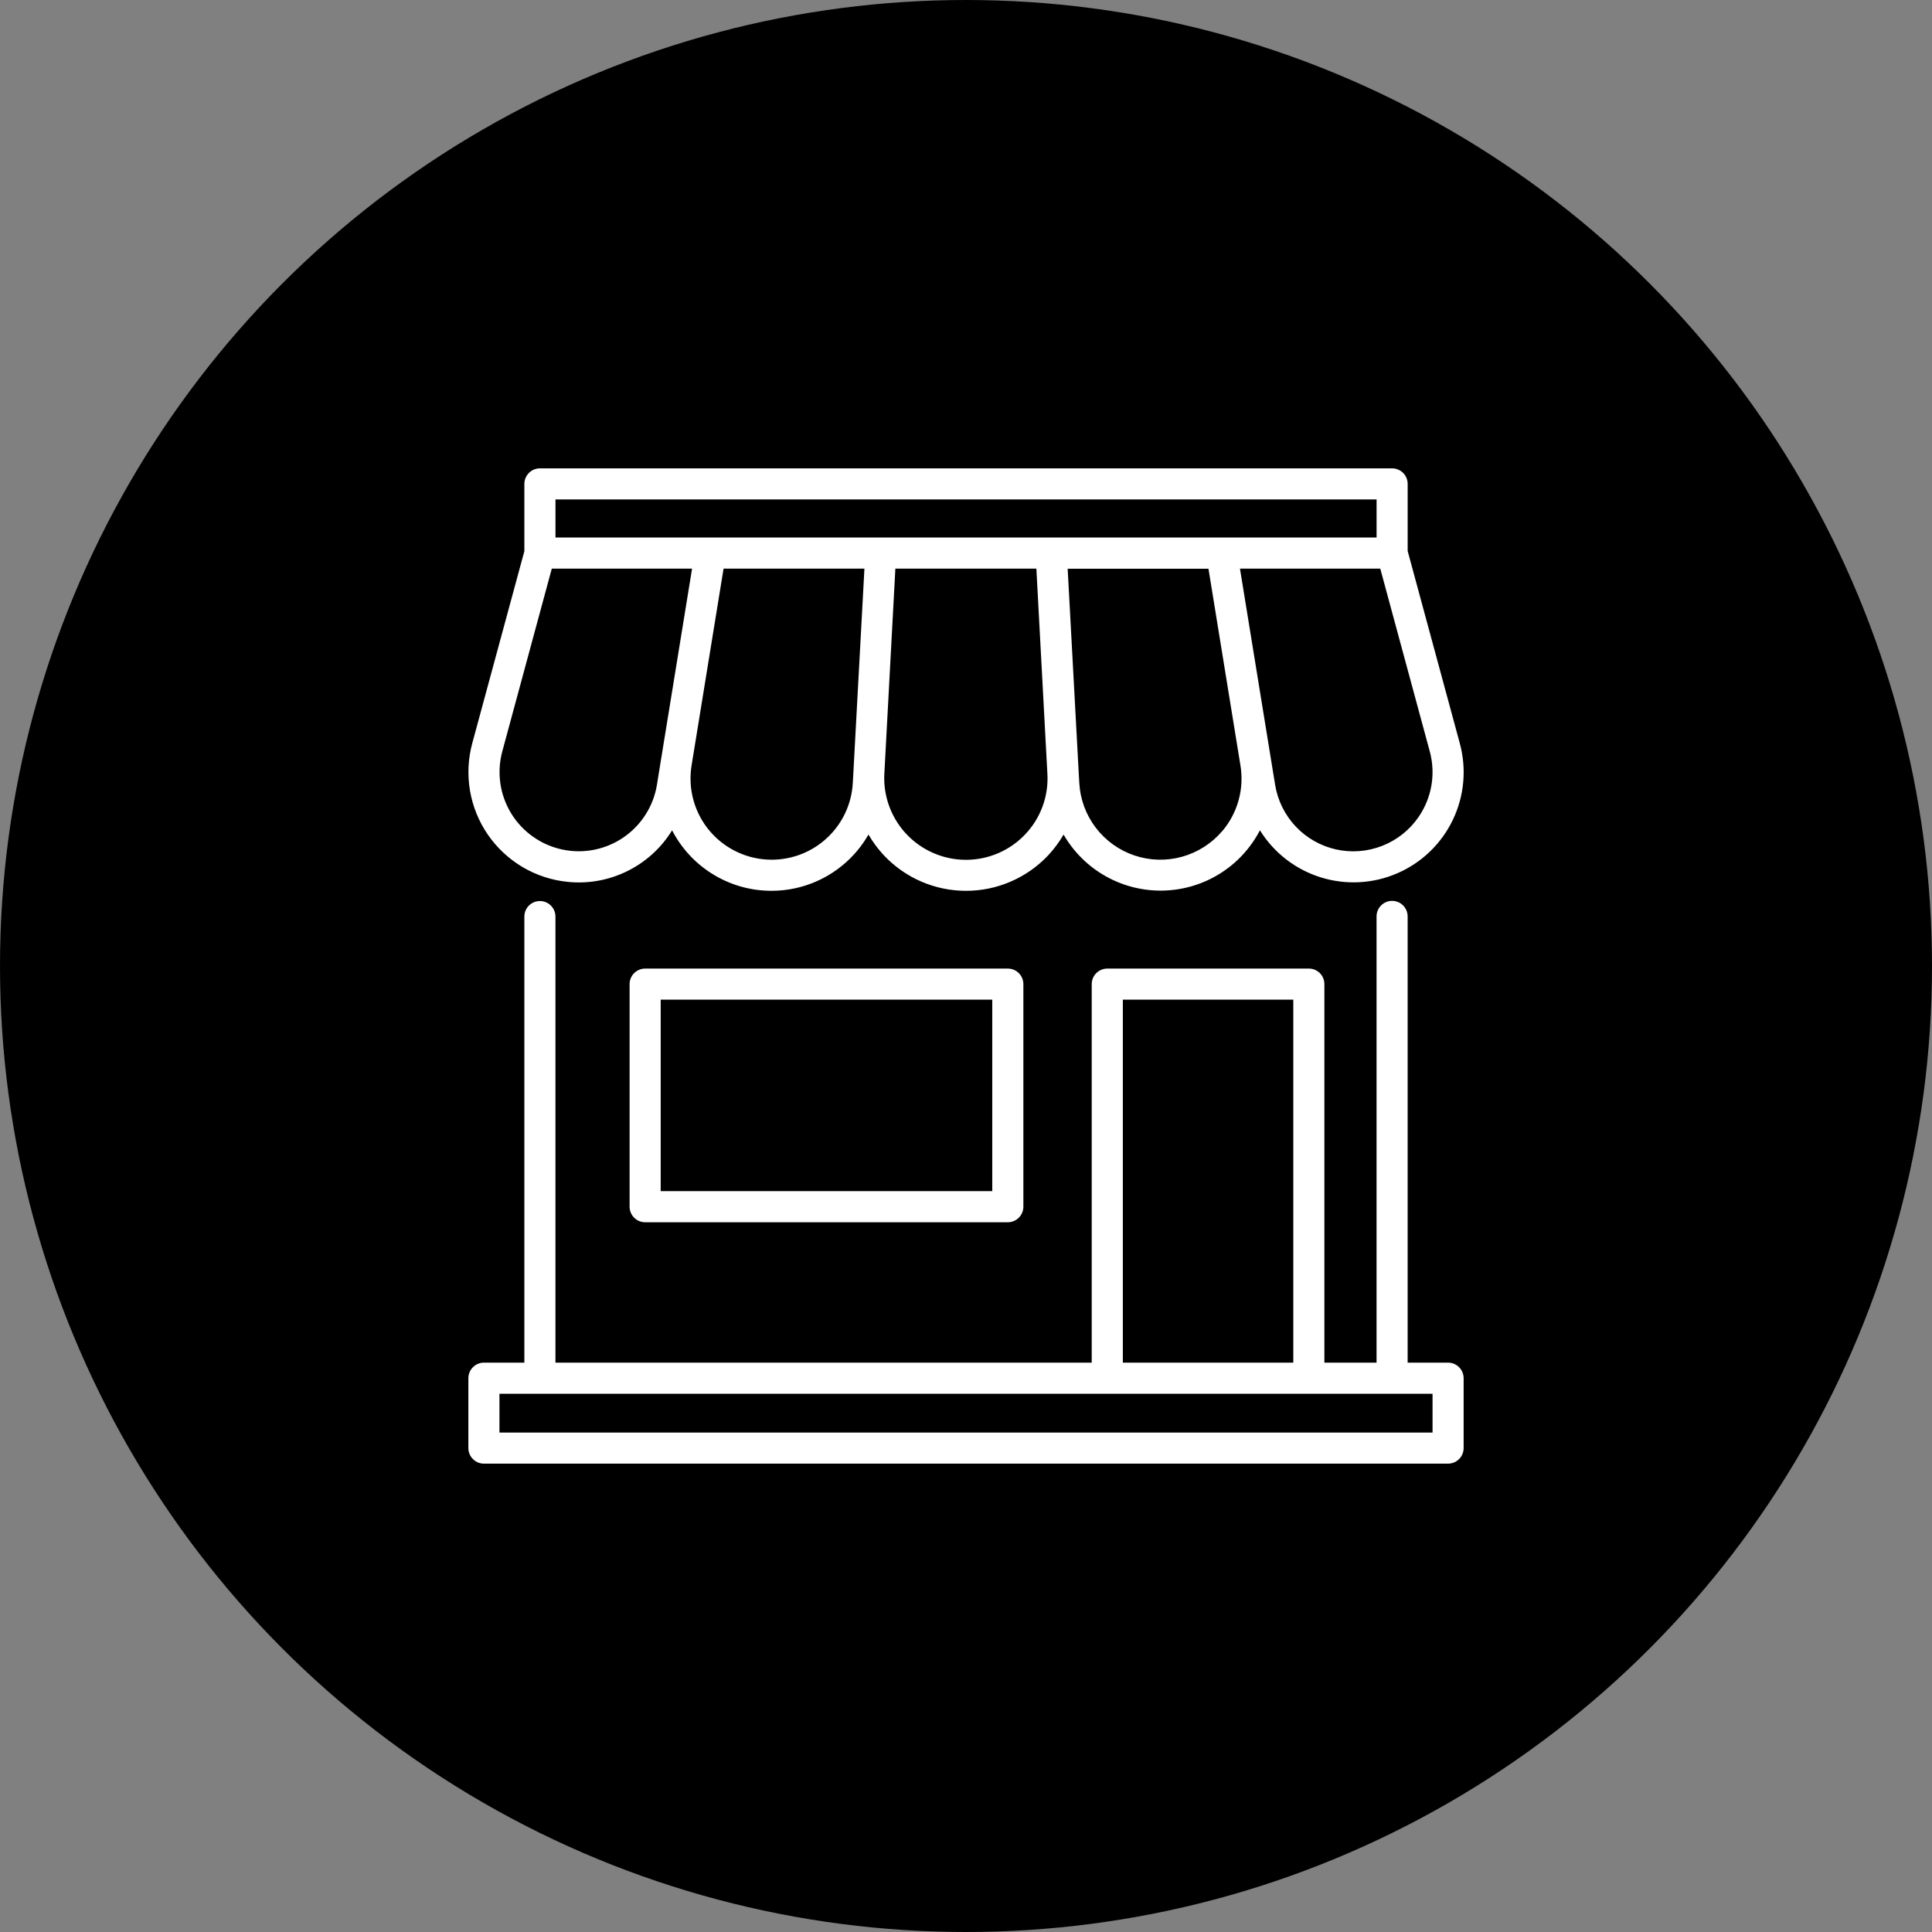
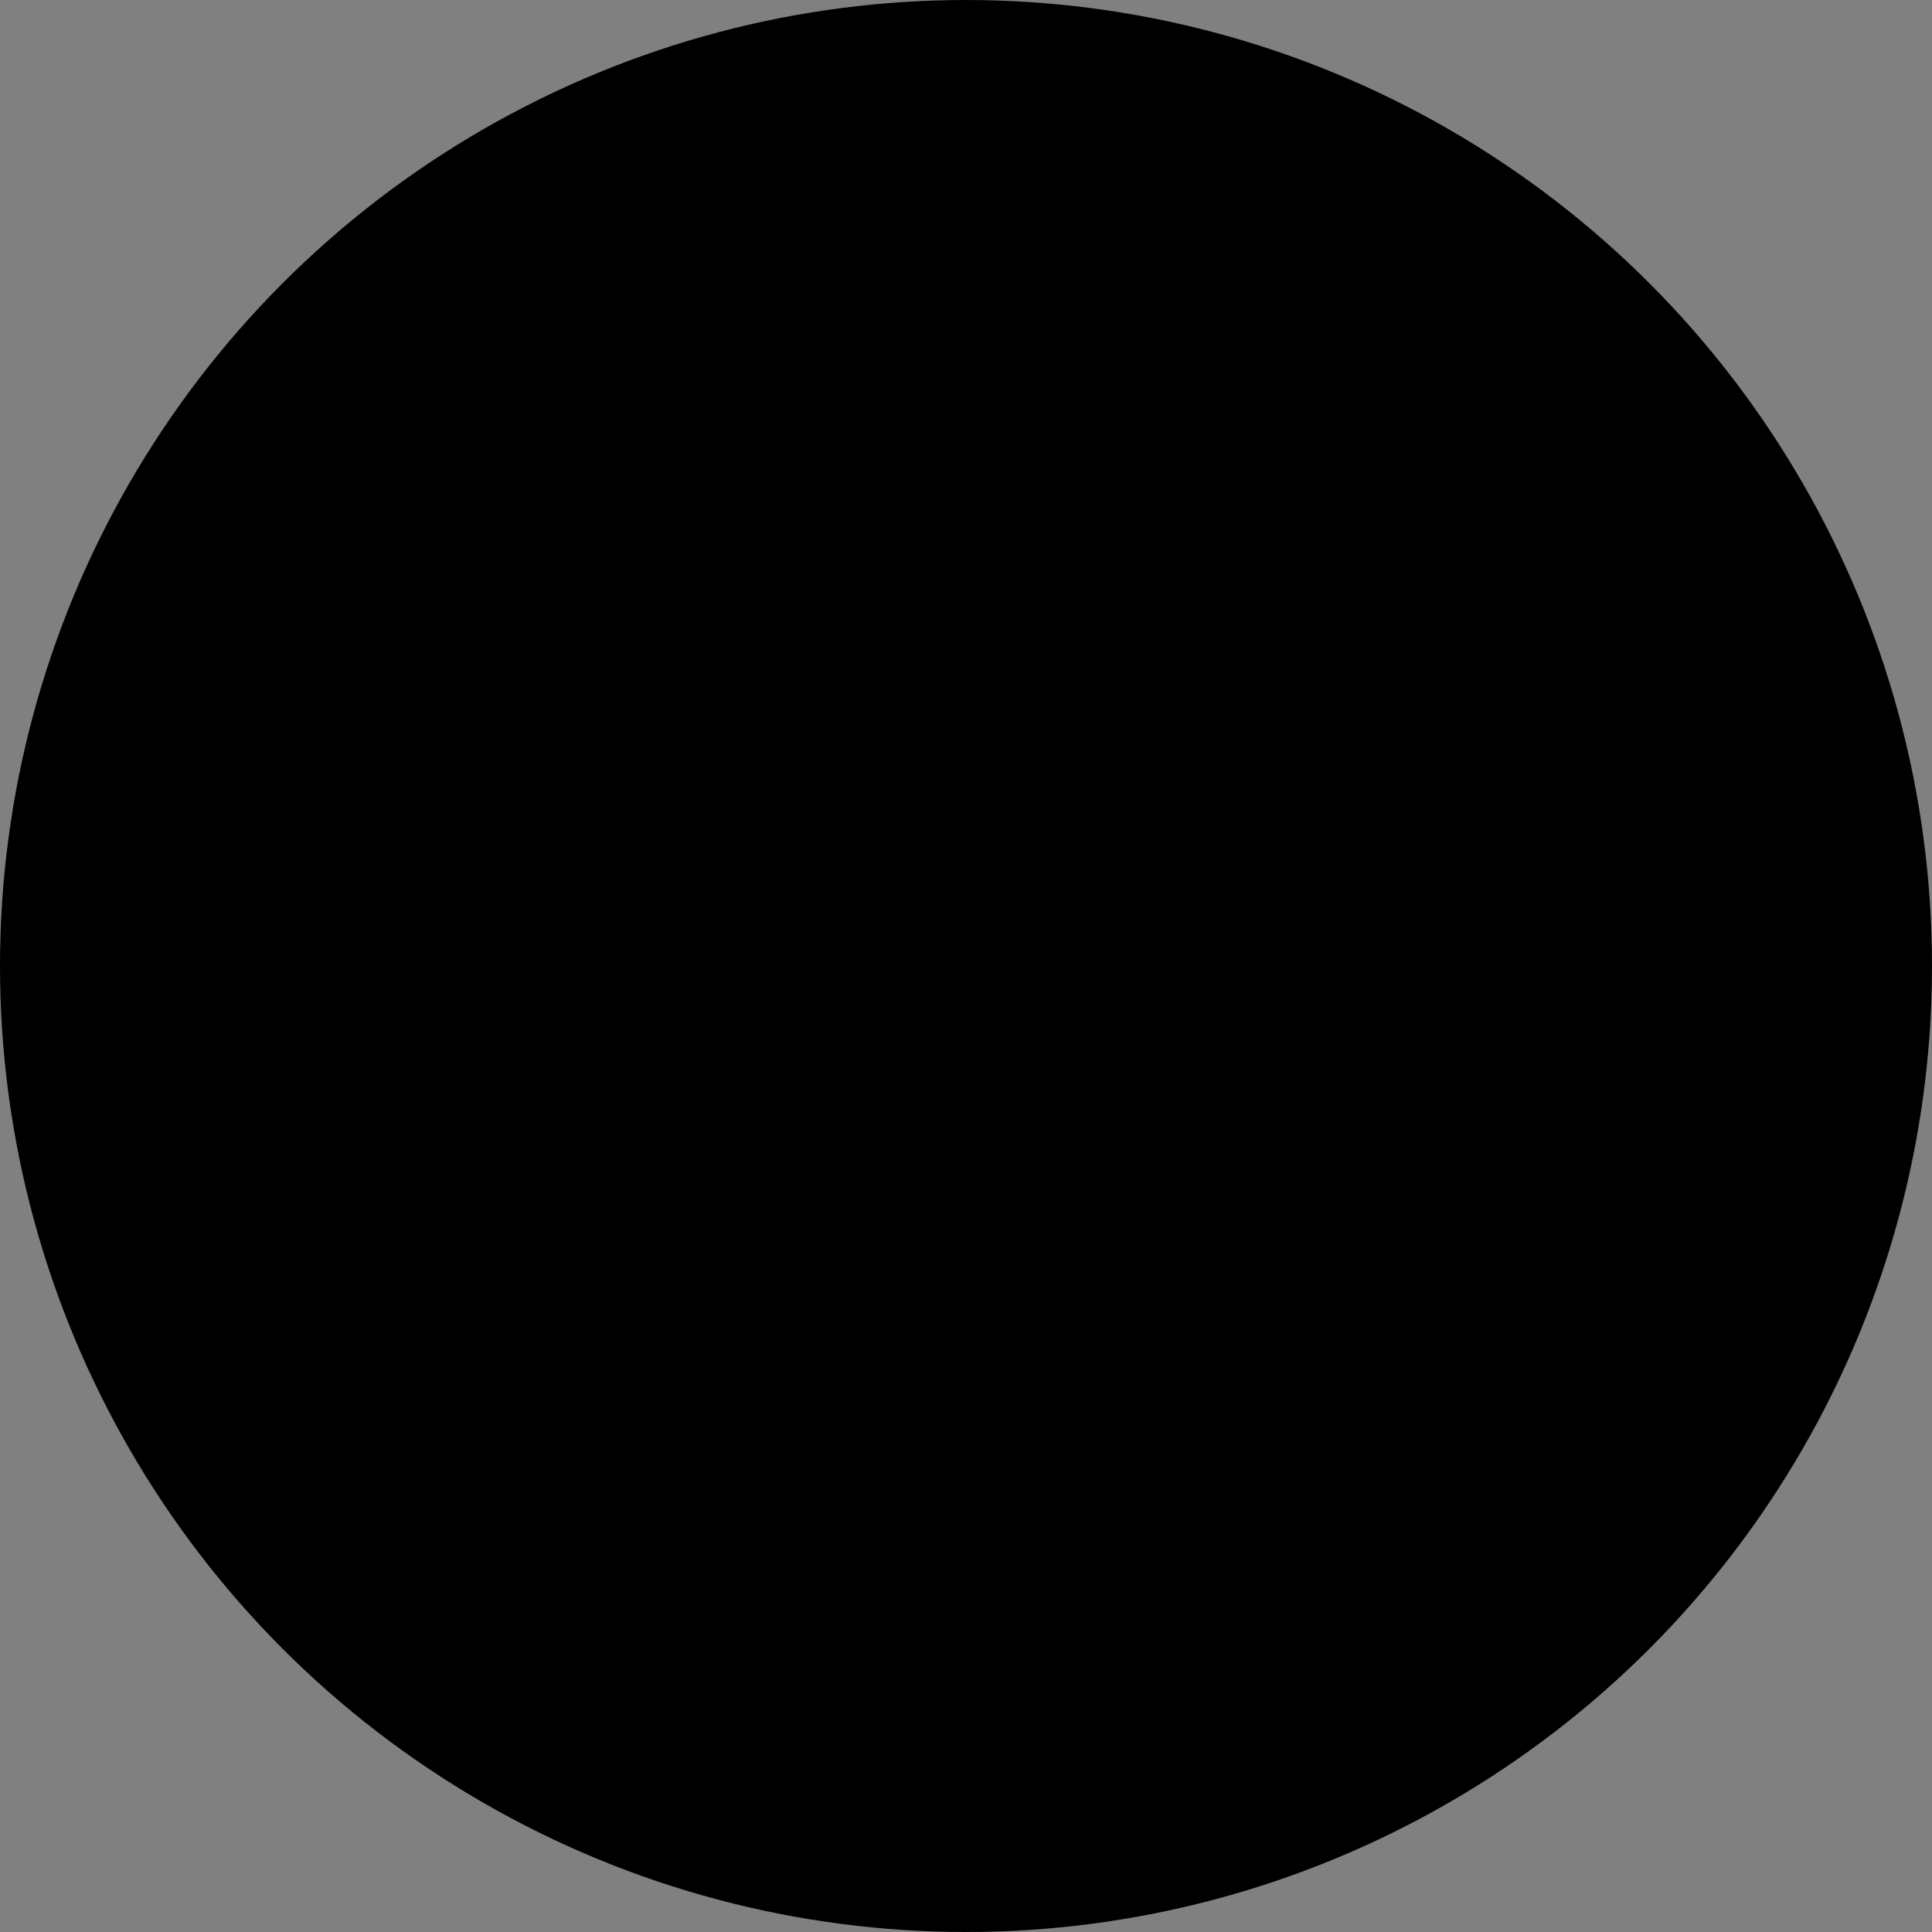
<svg xmlns="http://www.w3.org/2000/svg" width="66" height="66" viewBox="0 0 66 66" fill="none">
  <rect x="0" y="0" width="66" height="66" fill="#808080" stroke="none" />
  <circle cx="33" cy="33" r="33" fill="black" />
  <g clip-path="url(#clip0_799_3723)">
-     <path d="M22.039 33.088C21.898 33.088 21.763 33.144 21.663 33.243C21.564 33.343 21.508 33.478 21.508 33.619V41.222C21.508 41.363 21.564 41.498 21.663 41.598C21.763 41.698 21.898 41.754 22.039 41.754H34.428C34.569 41.754 34.705 41.698 34.804 41.598C34.904 41.498 34.96 41.363 34.96 41.222V33.619C34.96 33.478 34.904 33.343 34.804 33.243C34.705 33.144 34.569 33.088 34.428 33.088H22.039ZM33.897 40.691H22.57V34.15H33.897V40.691Z" fill="white" />
+     <path d="M22.039 33.088C21.898 33.088 21.763 33.144 21.663 33.243C21.564 33.343 21.508 33.478 21.508 33.619V41.222C21.508 41.363 21.564 41.498 21.663 41.598C21.763 41.698 21.898 41.754 22.039 41.754H34.428C34.569 41.754 34.705 41.698 34.804 41.598C34.904 41.498 34.96 41.363 34.96 41.222V33.619C34.96 33.478 34.904 33.343 34.804 33.243C34.705 33.144 34.569 33.088 34.428 33.088H22.039ZM33.897 40.691H22.57H33.897V40.691Z" fill="white" />
    <path d="M19.396 30.126C20.096 30.197 20.801 30.07 21.431 29.758C22.062 29.447 22.592 28.964 22.96 28.365C23.275 28.975 23.749 29.489 24.332 29.852C24.915 30.216 25.584 30.416 26.271 30.43C26.958 30.445 27.636 30.275 28.233 29.937C28.831 29.599 29.327 29.106 29.668 28.51C29.819 28.769 29.998 29.01 30.203 29.228C30.563 29.608 30.997 29.911 31.478 30.118C31.959 30.325 32.477 30.432 33.001 30.432C33.525 30.432 34.043 30.325 34.524 30.118C35.005 29.911 35.439 29.608 35.799 29.228C36.004 29.01 36.183 28.769 36.334 28.51C36.676 29.104 37.172 29.596 37.77 29.932C38.368 30.269 39.045 30.439 39.731 30.424C40.417 30.409 41.086 30.21 41.668 29.848C42.251 29.485 42.725 28.973 43.041 28.364C43.518 29.132 44.255 29.703 45.119 29.972C45.982 30.241 46.913 30.191 47.742 29.829C48.571 29.468 49.242 28.821 49.632 28.005C50.023 27.19 50.106 26.261 49.868 25.389L48.088 18.823V16.531C48.088 16.39 48.032 16.255 47.933 16.156C47.833 16.056 47.698 16 47.557 16H18.442C18.302 16.001 18.167 16.057 18.068 16.156C17.969 16.256 17.913 16.391 17.913 16.531V18.828L16.133 25.391C15.99 25.919 15.964 26.472 16.056 27.012C16.148 27.551 16.357 28.064 16.667 28.515C16.978 28.966 17.383 29.343 17.854 29.622C18.325 29.9 18.851 30.072 19.396 30.126ZM26.362 29.369C25.96 29.369 25.564 29.282 25.199 29.113C24.834 28.945 24.51 28.699 24.25 28.393C23.989 28.087 23.799 27.728 23.691 27.341C23.583 26.954 23.561 26.548 23.625 26.151L24.718 19.425H29.53L29.154 26.367L29.133 26.743C29.095 27.453 28.787 28.12 28.271 28.608C27.756 29.097 27.073 29.369 26.362 29.369ZM35.027 28.498C34.635 28.914 34.123 29.199 33.563 29.315C33.003 29.43 32.421 29.372 31.895 29.145C31.37 28.919 30.926 28.538 30.625 28.051C30.324 27.565 30.179 26.998 30.211 26.427L30.233 26.018L30.587 19.425H35.404L35.758 26.018L35.78 26.427C35.803 26.805 35.748 27.184 35.619 27.54C35.489 27.897 35.288 28.223 35.027 28.498ZM41.752 28.393C41.392 28.815 40.914 29.12 40.379 29.268C39.845 29.416 39.278 29.401 38.752 29.223C38.227 29.046 37.767 28.715 37.431 28.273C37.095 27.831 36.9 27.299 36.87 26.745L36.849 26.369L36.473 19.428H41.283L42.376 26.153C42.441 26.55 42.419 26.956 42.311 27.343C42.203 27.731 42.012 28.09 41.752 28.396V28.393ZM48.459 27.912C48.152 28.357 47.72 28.7 47.217 28.896C46.714 29.093 46.164 29.135 45.637 29.017C45.11 28.898 44.631 28.625 44.261 28.232C43.891 27.838 43.647 27.344 43.56 26.811L42.359 19.425H47.152L48.843 25.669C48.946 26.048 48.965 26.445 48.899 26.833C48.832 27.22 48.682 27.589 48.459 27.912ZM18.976 17.062H47.026V18.363H18.976V17.062ZM17.159 25.669L18.85 19.425H23.642L22.902 23.979L22.576 25.98L22.442 26.81C22.383 27.172 22.251 27.518 22.053 27.828C21.856 28.138 21.598 28.404 21.295 28.61C20.992 28.817 20.65 28.96 20.29 29.03C19.929 29.101 19.558 29.097 19.2 29.019C18.841 28.942 18.502 28.792 18.203 28.579C17.904 28.367 17.651 28.096 17.46 27.782C17.269 27.469 17.144 27.12 17.092 26.756C17.041 26.393 17.063 26.023 17.159 25.669Z" fill="white" />
    <path d="M49.469 46.55H48.087V31.306C48.087 31.166 48.032 31.03 47.932 30.931C47.832 30.831 47.697 30.775 47.556 30.775C47.415 30.775 47.28 30.831 47.181 30.931C47.081 31.03 47.025 31.166 47.025 31.306V46.55H45.243V33.619C45.243 33.478 45.188 33.343 45.088 33.243C44.988 33.144 44.853 33.088 44.712 33.088H37.827C37.686 33.088 37.551 33.144 37.451 33.243C37.351 33.343 37.295 33.478 37.295 33.619V46.55H18.975V31.312C18.975 31.171 18.919 31.036 18.819 30.936C18.72 30.837 18.585 30.781 18.444 30.781C18.303 30.781 18.168 30.837 18.068 30.936C17.968 31.036 17.913 31.171 17.913 31.312V46.55H16.531C16.39 46.55 16.255 46.606 16.156 46.706C16.056 46.806 16 46.941 16 47.082V49.469C16 49.61 16.056 49.745 16.156 49.844C16.255 49.944 16.39 50 16.531 50H49.469C49.61 50 49.745 49.944 49.844 49.844C49.944 49.745 50 49.61 50 49.469V47.082C50 46.941 49.944 46.806 49.844 46.706C49.745 46.606 49.61 46.55 49.469 46.55ZM38.358 34.15H44.181V46.55H38.358V34.15ZM48.938 48.938H17.062V47.613H48.938V48.938Z" fill="white" />
  </g>
  <defs>
    <clipPath id="clip0_799_3723">
-       <rect width="34" height="34" fill="white" transform="translate(16 16)" />
-     </clipPath>
+       </clipPath>
  </defs>
</svg>